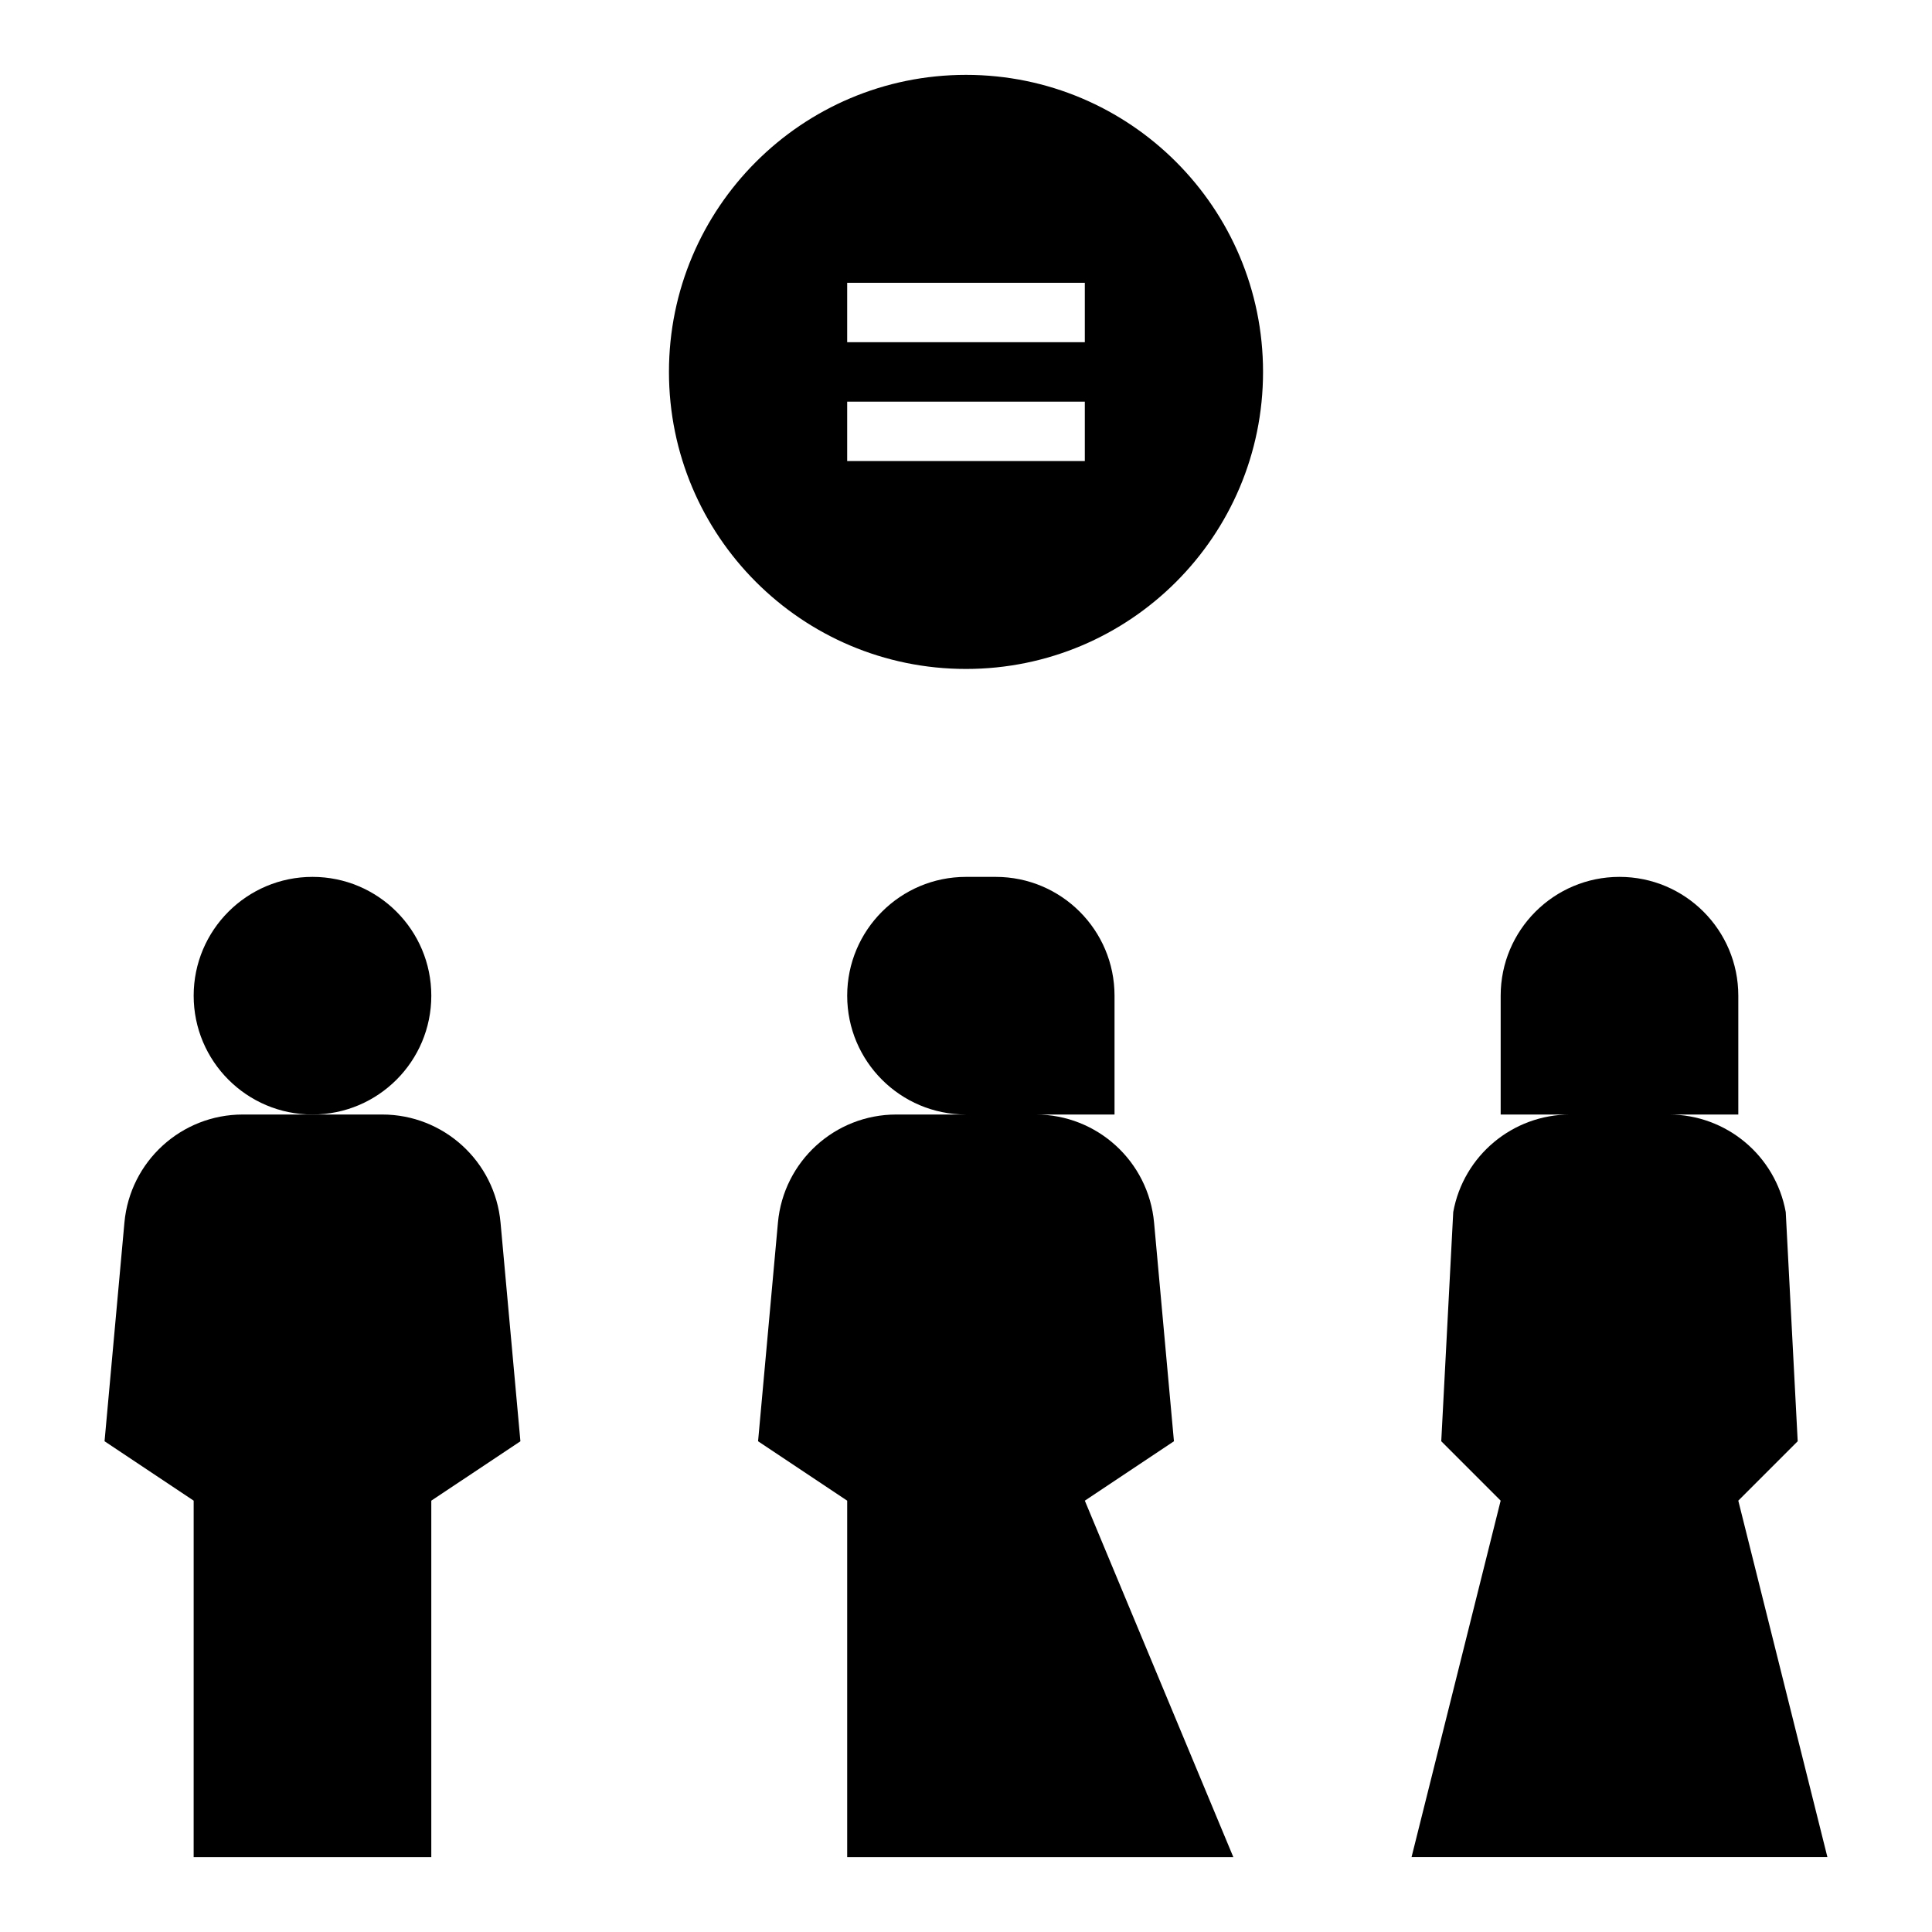
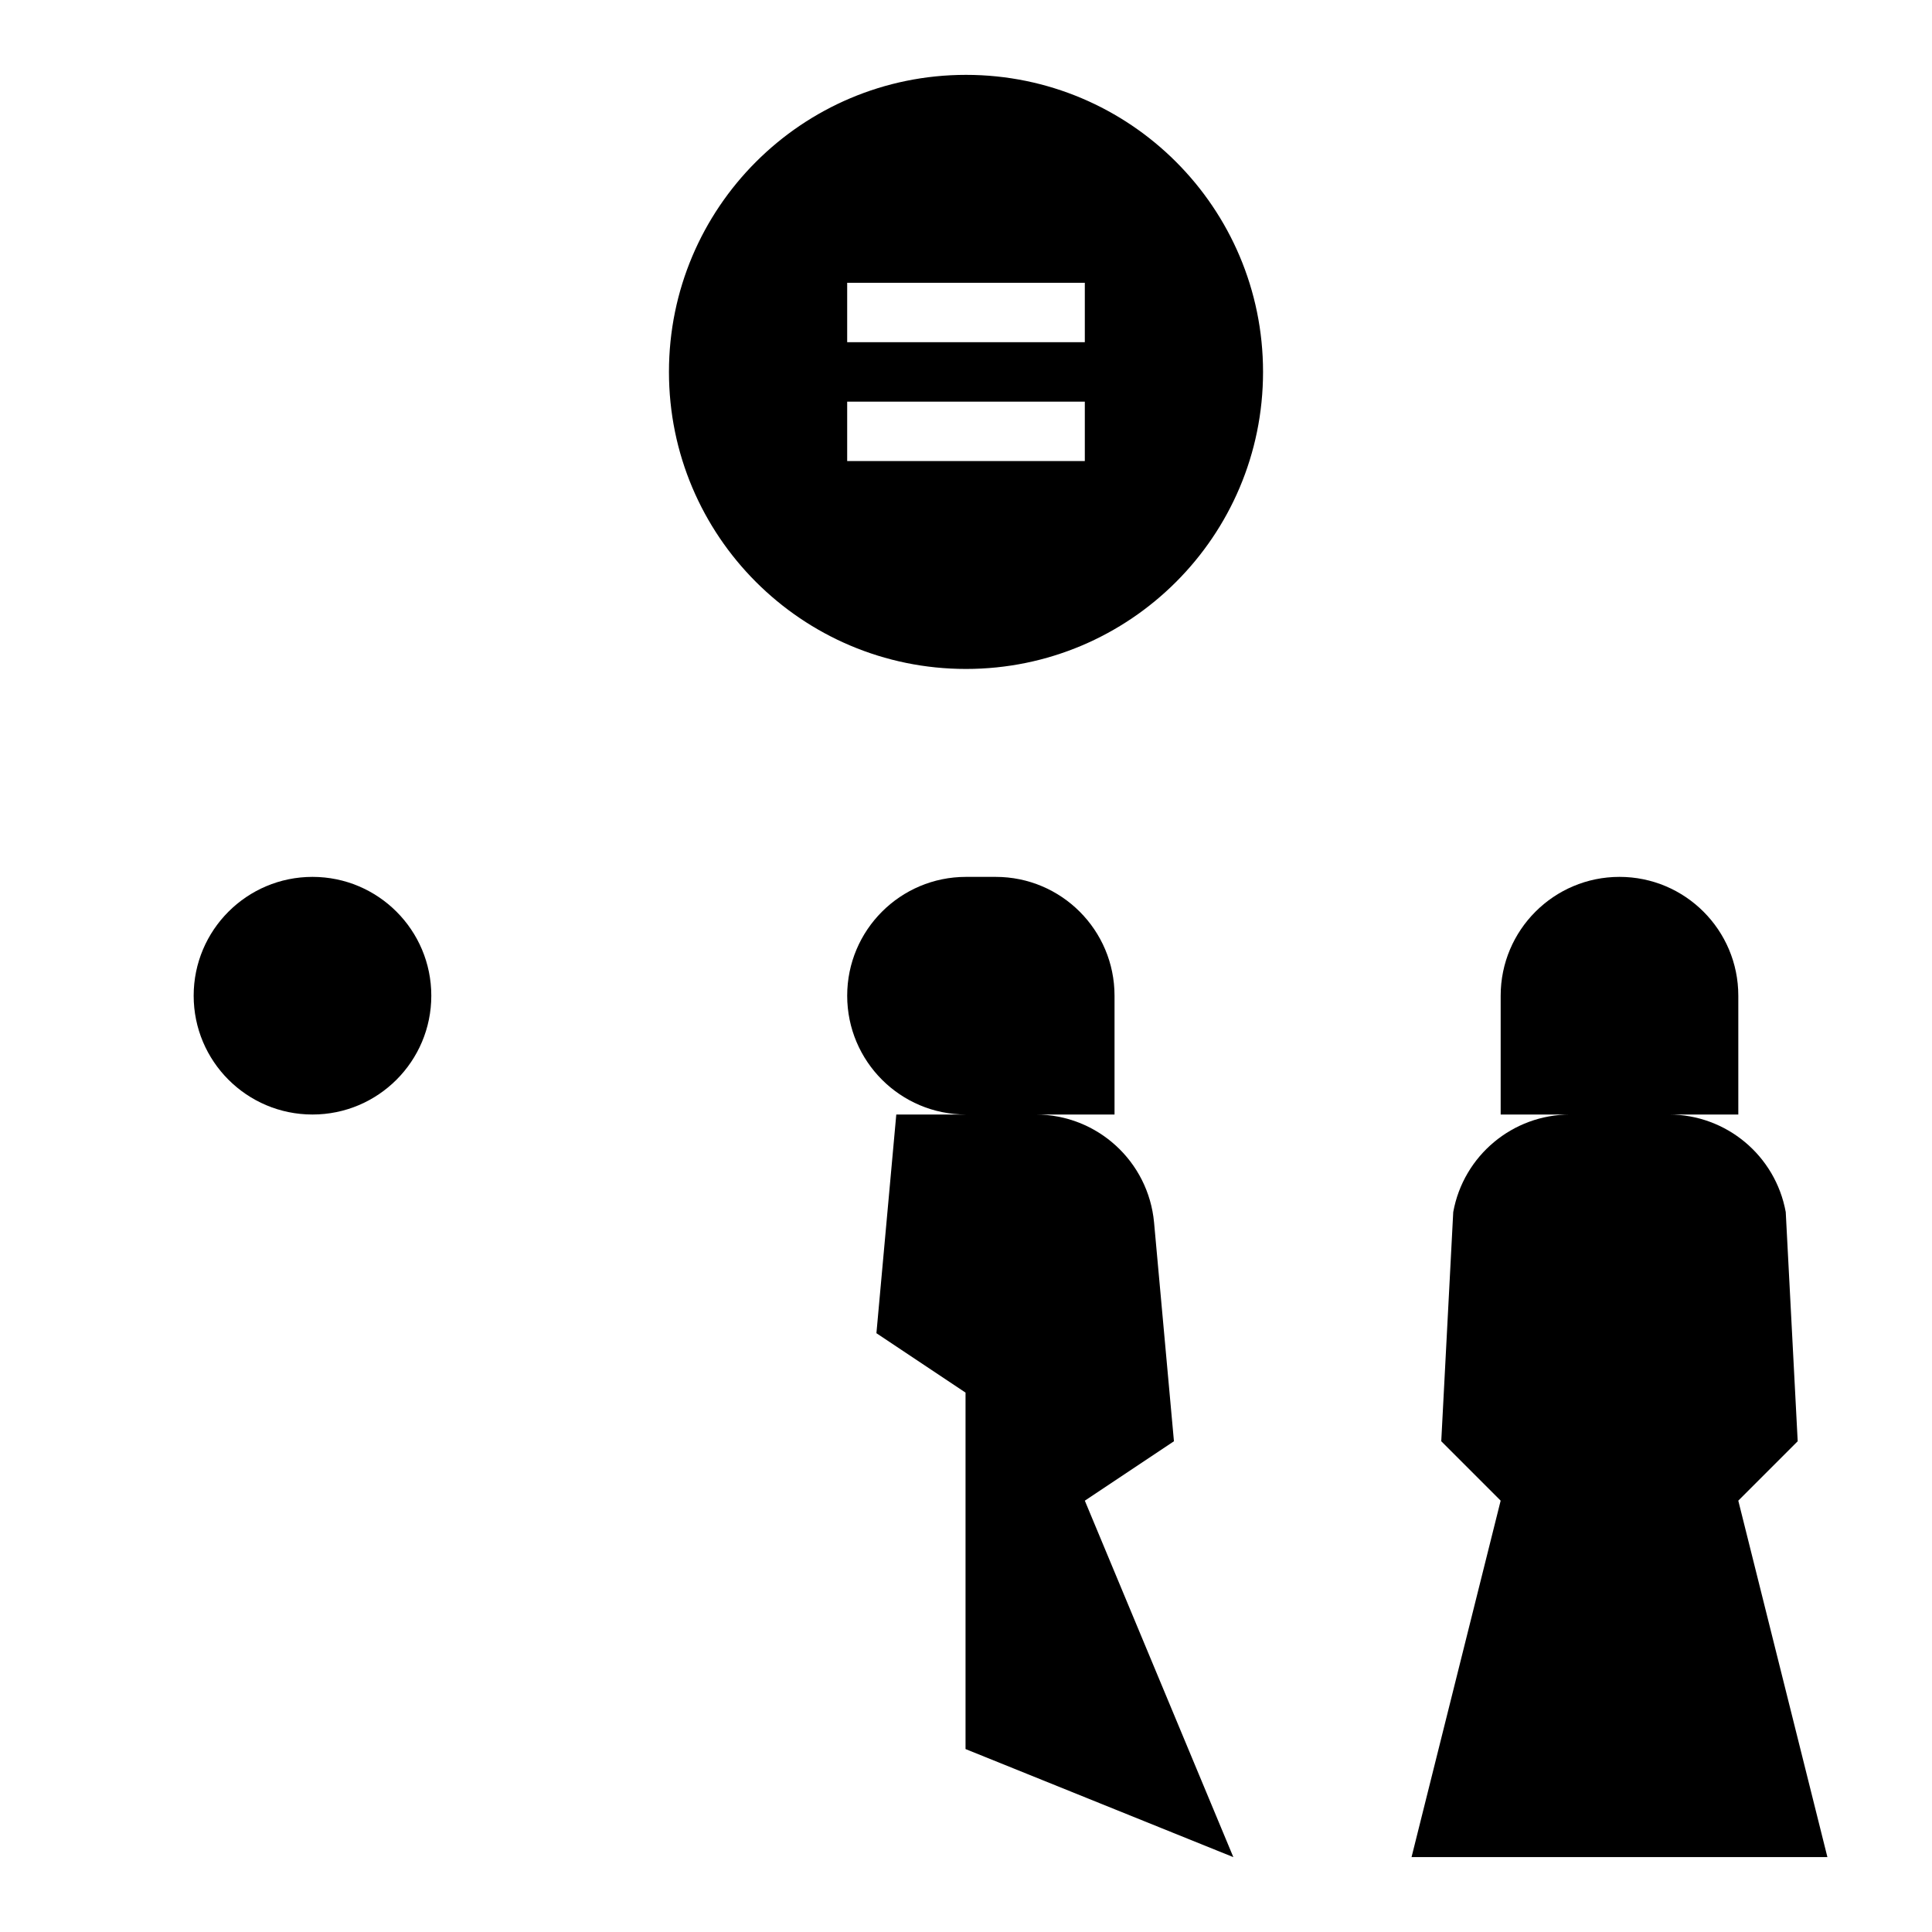
<svg xmlns="http://www.w3.org/2000/svg" fill="#000000" width="800px" height="800px" version="1.1" viewBox="144 144 512 512">
  <g>
    <path d="m400 163.84c-43.477 0-78.719 35.242-78.719 78.719 0 43.477 35.242 78.719 78.719 78.719s78.719-35.242 78.719-78.719c0-43.473-35.242-78.719-78.719-78.719zm31.488 102.34h-62.977v-15.742h62.977zm0-31.488h-62.977v-15.746h62.977z" />
    <path d="m258.3 407.87c0 17.391-14.098 31.488-31.488 31.488s-31.488-14.098-31.488-31.488 14.098-31.488 31.488-31.488 31.488 14.098 31.488 31.488" />
-     <path d="m195.32 636.16h62.977v-94.465l23.617-15.742-5.266-57.953c-1.48-16.219-15.074-28.641-31.363-28.641h-36.949c-16.289 0-29.883 12.422-31.363 28.637l-5.266 57.953 23.617 15.742z" />
-     <path d="m470.85 636.16-39.359-94.465 23.617-15.742-5.266-57.953c-1.484-16.219-15.078-28.641-31.367-28.641h20.887v-31.488c0-17.391-14.098-31.488-31.488-31.488h-7.871c-17.391 0-31.488 14.098-31.488 31.488s14.098 31.488 31.488 31.488h-18.477c-16.289 0-29.883 12.422-31.363 28.637l-5.266 57.953 23.617 15.742v94.465z" />
+     <path d="m470.85 636.16-39.359-94.465 23.617-15.742-5.266-57.953c-1.484-16.219-15.078-28.641-31.367-28.641h20.887v-31.488c0-17.391-14.098-31.488-31.488-31.488h-7.871c-17.391 0-31.488 14.098-31.488 31.488s14.098 31.488 31.488 31.488h-18.477l-5.266 57.953 23.617 15.742v94.465z" />
    <path d="m617.24 465.21c-2.723-14.965-15.758-25.852-30.977-25.852h18.406v-31.488c0-17.391-14.098-31.488-31.488-31.488s-31.488 14.098-31.488 31.488v31.488h18.406c-15.215 0-28.262 10.887-30.977 25.852l-3.176 60.738 15.742 15.742-23.617 94.465h110.21l-23.617-94.465 15.742-15.742z" />
  </g>
</svg>